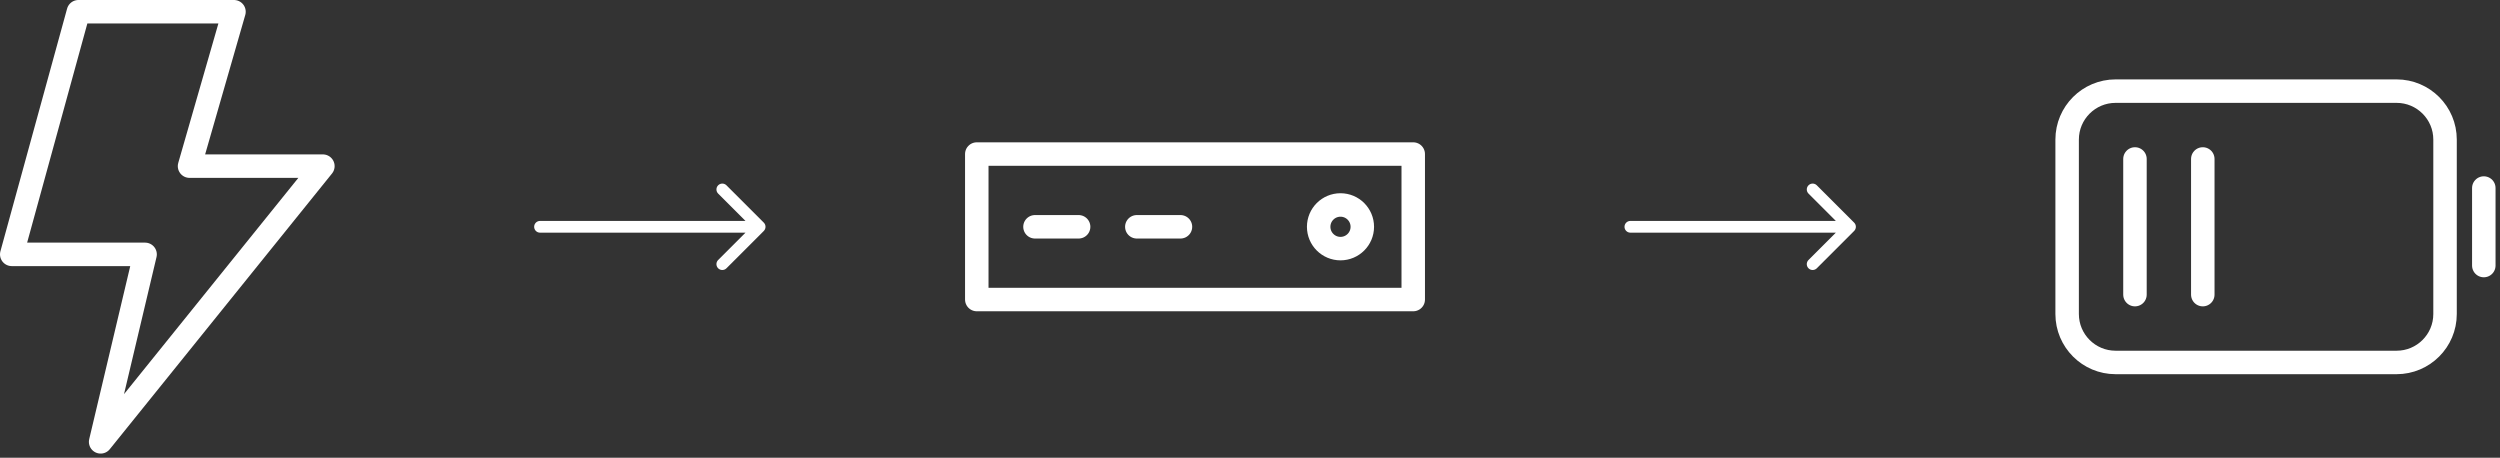
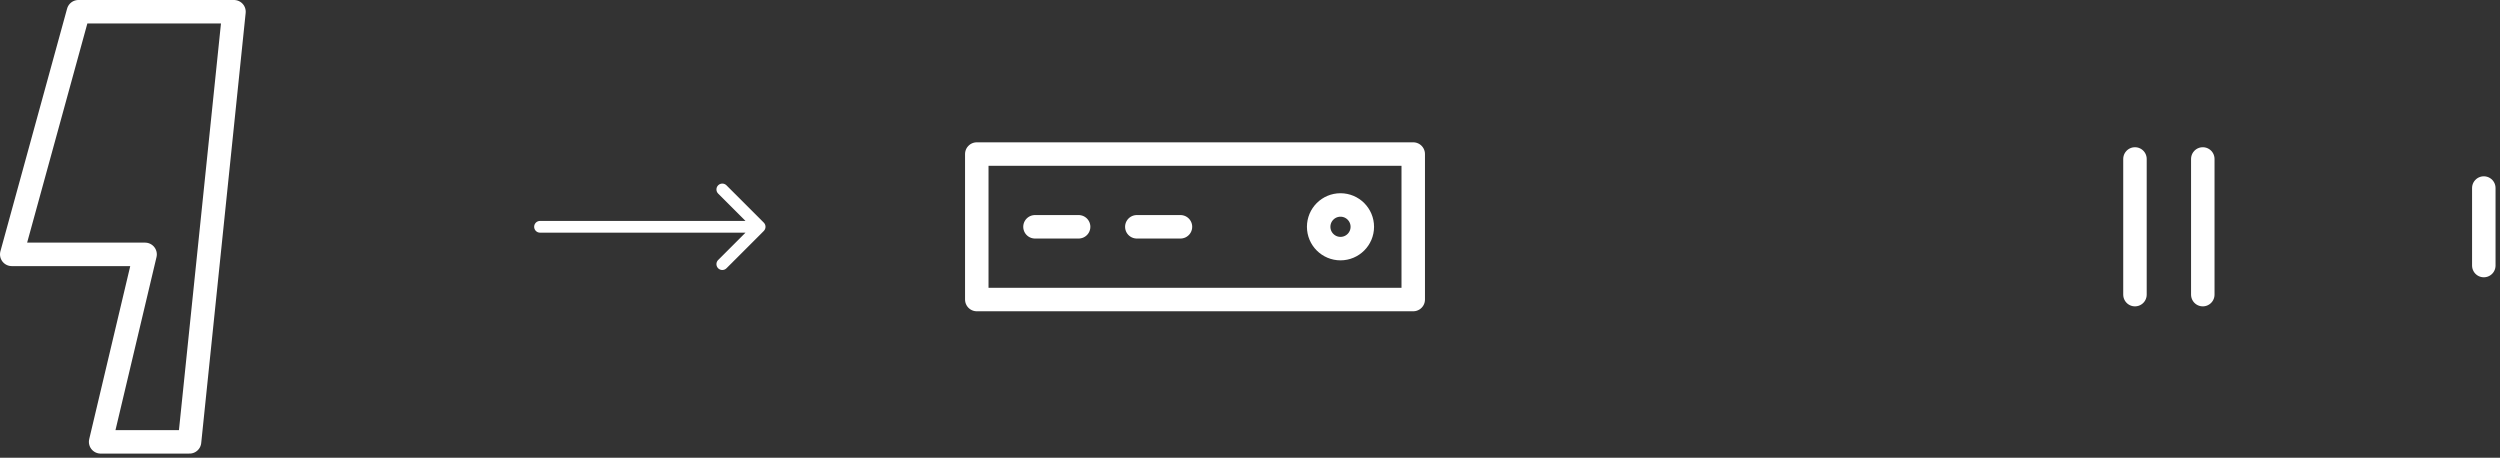
<svg xmlns="http://www.w3.org/2000/svg" width="426" height="78" viewBox="0 0 426 78" fill="none">
  <rect x="0" y="0" width="426" height="78" fill="#333333" stroke="none" />
-   <path d="M39.871 2H13.361L2 43.344H24.723L17.148 75.291L55.019 28.31H32.297L39.871 2Z" stroke="white" stroke-width="4" stroke-linecap="round" stroke-linejoin="round" />
+   <path d="M39.871 2H13.361L2 43.344H24.723L17.148 75.291H32.297L39.871 2Z" stroke="white" stroke-width="4" stroke-linecap="round" stroke-linejoin="round" />
  <path d="M92.019 37.646C91.467 37.646 91.019 38.093 91.019 38.646C91.019 39.198 91.467 39.646 92.019 39.646V37.646ZM130.152 39.353C130.542 38.962 130.542 38.329 130.152 37.938L123.788 31.575C123.397 31.184 122.764 31.184 122.373 31.575C121.983 31.965 121.983 32.598 122.373 32.989L128.03 38.646L122.373 44.303C121.983 44.693 121.983 45.326 122.373 45.717C122.764 46.107 123.397 46.107 123.788 45.717L130.152 39.353ZM92.019 39.646H129.444V37.646H92.019V39.646Z" fill="white" />
  <path d="M240.815 26.25H166.444V51.041H240.815V26.25Z" stroke="white" stroke-width="4" stroke-linecap="round" stroke-linejoin="round" />
  <path d="M183.798 38.646H176.361" stroke="white" stroke-width="4" stroke-linecap="round" stroke-linejoin="round" />
  <path d="M201.151 38.646H193.714" stroke="white" stroke-width="4" stroke-linecap="round" stroke-linejoin="round" />
  <path d="M228.42 42.364C230.473 42.364 232.138 40.699 232.138 38.646C232.138 36.592 230.473 34.927 228.42 34.927C226.366 34.927 224.701 36.592 224.701 38.646C224.701 40.699 226.366 42.364 228.42 42.364Z" stroke="white" stroke-width="4" stroke-linecap="round" stroke-linejoin="round" />
-   <path d="M277.815 37.646C277.263 37.646 276.815 38.093 276.815 38.646C276.815 39.198 277.263 39.646 277.815 39.646V37.646ZM315.947 39.353C316.338 38.962 316.338 38.329 315.947 37.938L309.583 31.575C309.193 31.184 308.56 31.184 308.169 31.575C307.779 31.965 307.779 32.598 308.169 32.989L313.826 38.646L308.169 44.303C307.779 44.693 307.779 45.326 308.169 45.717C308.56 46.107 309.193 46.107 309.583 45.717L315.947 39.353ZM277.815 39.646H315.24V37.646H277.815V39.646Z" fill="white" />
  <path d="M363.798 50.204V27.087" stroke="white" stroke-width="4" stroke-linecap="round" stroke-linejoin="round" />
  <path d="M375.356 50.204V27.087" stroke="white" stroke-width="4" stroke-linecap="round" stroke-linejoin="round" />
  <path d="M423.24 32.041V45.25" stroke="white" stroke-width="4" stroke-linecap="round" stroke-linejoin="round" />
-   <path d="M408.38 15.529H360.496C355.936 15.529 352.24 19.226 352.24 23.785V53.506C352.24 58.066 355.936 61.762 360.496 61.762H408.38C412.939 61.762 416.636 58.066 416.636 53.506V23.785C416.636 19.226 412.939 15.529 408.38 15.529Z" stroke="white" stroke-width="4" stroke-linecap="round" stroke-linejoin="round" />
</svg>